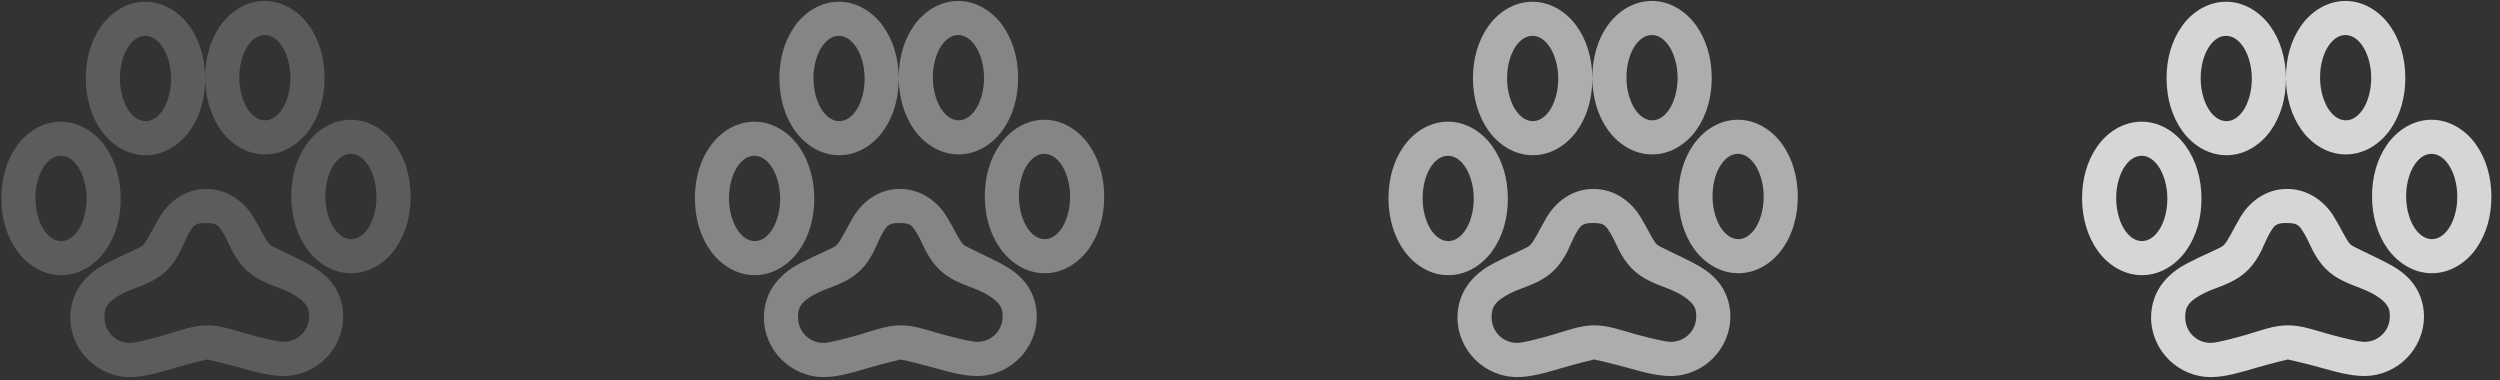
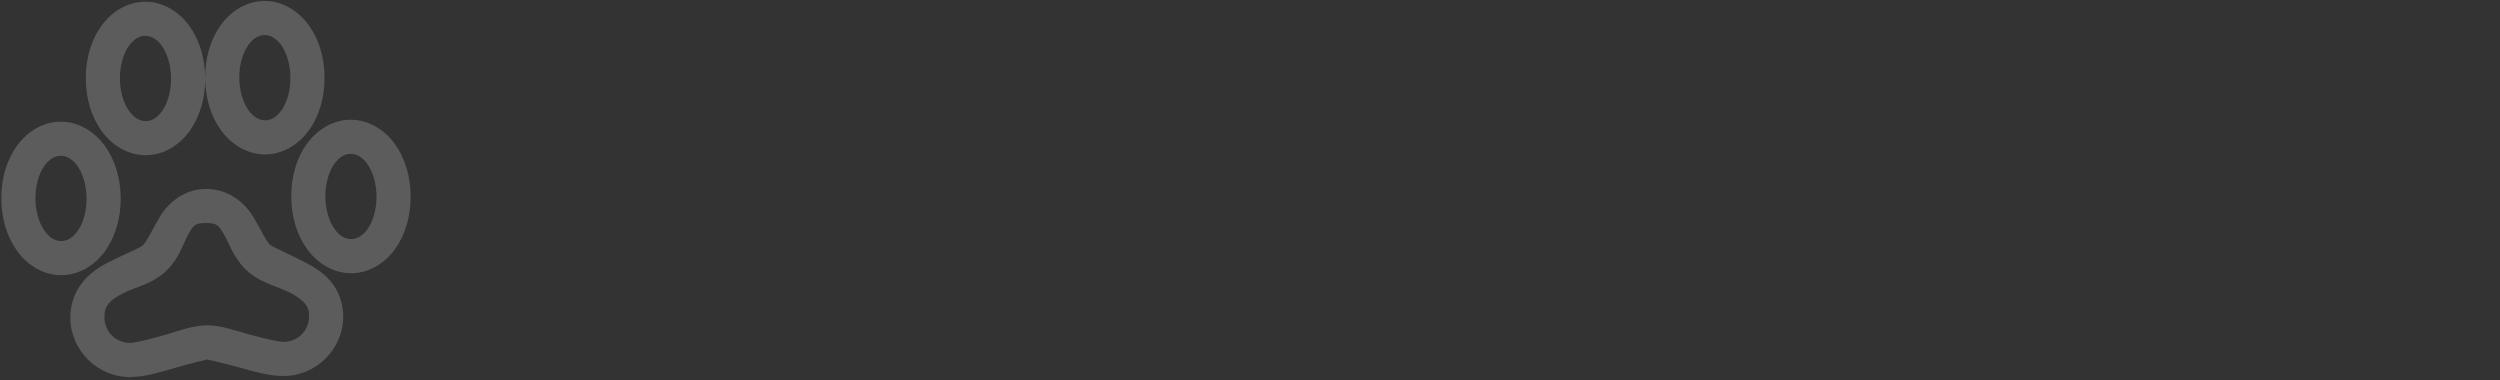
<svg xmlns="http://www.w3.org/2000/svg" width="184" height="28" viewBox="0 0 184 28" fill="none">
  <rect x="0" y="0" width="184" height="28" fill="#333333" stroke="none" />
  <path opacity="0.2" d="M10.67 0.128C9.326 0.137 8.162 0.908 7.426 1.955C6.689 3.002 6.304 4.35 6.314 5.806C6.324 7.262 6.727 8.606 7.477 9.643C8.227 10.68 9.402 11.434 10.745 11.425C12.088 11.416 13.253 10.645 13.989 9.598C14.725 8.551 15.111 7.203 15.101 5.747C15.091 4.291 14.688 2.947 13.938 1.91C13.188 0.873 12.013 0.119 10.67 0.128ZM15.101 5.747C15.111 7.203 15.514 8.547 16.264 9.584C17.014 10.621 18.19 11.375 19.532 11.366C20.875 11.357 22.04 10.586 22.776 9.539C23.512 8.492 23.897 7.144 23.887 5.688C23.878 4.232 23.475 2.888 22.724 1.851C21.974 0.815 20.799 0.061 19.456 0.07C18.113 0.079 16.948 0.85 16.212 1.896C15.476 2.943 15.091 4.291 15.101 5.747ZM10.686 2.639C11.078 2.636 11.511 2.829 11.909 3.376C12.302 3.922 12.584 4.794 12.59 5.764C12.597 6.734 12.326 7.611 11.941 8.161C11.55 8.713 11.12 8.912 10.728 8.914C10.337 8.917 9.904 8.724 9.506 8.177C9.113 7.631 8.831 6.759 8.825 5.789C8.818 4.819 9.088 3.942 9.474 3.392C9.864 2.84 10.295 2.641 10.686 2.639ZM19.473 2.58C19.865 2.577 20.298 2.77 20.696 3.317C21.088 3.863 21.37 4.735 21.377 5.705C21.384 6.675 21.113 7.552 20.728 8.102C20.337 8.654 19.907 8.853 19.515 8.856C19.123 8.858 18.69 8.665 18.293 8.118C17.9 7.572 17.618 6.701 17.611 5.73C17.605 4.76 17.875 3.883 18.261 3.334C18.651 2.781 19.081 2.583 19.473 2.58ZM4.452 8.956C3.109 8.965 1.944 9.736 1.208 10.783C0.472 11.83 0.087 13.178 0.097 14.634C0.106 16.09 0.51 17.434 1.26 18.471C2.01 19.508 3.185 20.262 4.528 20.253C5.871 20.244 7.036 19.473 7.772 18.426C8.508 17.379 8.893 16.031 8.883 14.575C8.874 13.119 8.47 11.775 7.72 10.738C6.97 9.701 5.795 8.947 4.452 8.956ZM25.791 8.814C24.448 8.823 23.284 9.593 22.547 10.64C21.811 11.687 21.426 13.035 21.436 14.491C21.446 15.947 21.849 17.291 22.599 18.328C23.349 19.365 24.524 20.119 25.867 20.11C27.21 20.101 28.375 19.33 29.111 18.283C29.847 17.236 30.232 15.888 30.223 14.432C30.213 12.976 29.81 11.632 29.059 10.595C28.309 9.559 27.134 8.805 25.791 8.814ZM4.469 11.467C4.861 11.464 5.294 11.657 5.692 12.204C6.084 12.75 6.366 13.622 6.373 14.592C6.379 15.562 6.109 16.439 5.724 16.989C5.333 17.541 4.903 17.74 4.511 17.742C4.119 17.745 3.686 17.552 3.288 17.005C2.896 16.46 2.614 15.587 2.607 14.617C2.601 13.647 2.871 12.77 3.256 12.22C3.647 11.668 4.077 11.469 4.469 11.467ZM25.808 11.324C26.2 11.321 26.633 11.514 27.031 12.061C27.424 12.607 27.706 13.479 27.712 14.449C27.718 15.419 27.448 16.296 27.063 16.846C26.672 17.398 26.242 17.597 25.85 17.599C25.459 17.602 25.025 17.409 24.628 16.862C24.235 16.316 23.953 15.444 23.946 14.474C23.94 13.504 24.21 12.627 24.596 12.078C24.986 11.525 25.416 11.326 25.808 11.324ZM15.155 13.905C13.482 13.917 12.322 15.01 11.755 15.968C11.191 16.926 10.845 17.721 10.513 18.055C10.323 18.253 9.114 18.717 7.856 19.369C7.227 19.696 6.593 20.131 6.062 20.793C5.526 21.456 5.168 22.368 5.175 23.389C5.191 25.799 7.188 27.768 9.598 27.752C10.685 27.745 11.817 27.386 12.926 27.065C14.04 26.736 15.239 26.457 15.239 26.457C15.239 26.457 16.442 26.72 17.558 27.031C18.672 27.338 19.809 27.681 20.896 27.674C23.306 27.658 25.276 25.662 25.26 23.252C25.254 22.255 24.88 21.346 24.34 20.71C23.802 20.07 23.156 19.676 22.528 19.348C21.268 18.691 20.031 18.172 19.851 17.992C19.548 17.697 19.204 16.88 18.62 15.925C18.037 14.966 16.837 13.894 15.155 13.905ZM15.172 16.416C16.001 16.41 16.094 16.61 16.471 17.23C16.851 17.849 17.14 18.903 18.057 19.809C19.099 20.832 20.409 21.049 21.365 21.549C21.844 21.8 22.21 22.067 22.43 22.327C22.649 22.585 22.747 22.822 22.75 23.266C22.757 24.32 21.934 25.154 20.88 25.161C20.516 25.164 19.341 24.895 18.247 24.589C17.153 24.286 16.247 23.937 15.223 23.944C14.198 23.951 13.297 24.312 12.207 24.63C11.117 24.951 9.946 25.235 9.582 25.237C8.528 25.244 7.694 24.421 7.687 23.367C7.684 22.861 7.787 22.601 7.994 22.343C8.201 22.087 8.583 21.832 9.048 21.592C9.979 21.108 11.278 20.912 12.332 19.844C13.246 18.913 13.515 17.821 13.883 17.204C14.246 16.586 14.332 16.416 15.171 16.411L15.172 16.416Z" fill="white" />
-   <path opacity="0.4" d="M61.717 0.128C60.373 0.137 59.209 0.908 58.472 1.955C57.736 3.002 57.351 4.35 57.361 5.806C57.371 7.262 57.774 8.606 58.524 9.643C59.274 10.68 60.449 11.434 61.792 11.425C63.135 11.416 64.3 10.645 65.036 9.598C65.772 8.551 66.157 7.203 66.148 5.747C66.138 4.291 65.735 2.947 64.985 1.91C64.235 0.873 63.06 0.119 61.717 0.128ZM66.148 5.747C66.157 7.203 66.561 8.547 67.311 9.584C68.061 10.621 69.237 11.375 70.579 11.366C71.922 11.357 73.087 10.586 73.823 9.539C74.559 8.492 74.944 7.144 74.934 5.688C74.925 4.232 74.522 2.888 73.771 1.851C73.021 0.815 71.846 0.061 70.503 0.07C69.16 0.079 67.995 0.85 67.259 1.896C66.523 2.943 66.138 4.291 66.148 5.747ZM61.733 2.639C62.125 2.636 62.558 2.829 62.956 3.376C63.349 3.922 63.631 4.794 63.637 5.764C63.644 6.734 63.373 7.611 62.988 8.161C62.597 8.713 62.167 8.912 61.775 8.914C61.384 8.917 60.95 8.724 60.553 8.177C60.16 7.631 59.878 6.759 59.871 5.789C59.865 4.819 60.135 3.942 60.521 3.392C60.911 2.84 61.342 2.641 61.733 2.639ZM70.52 2.58C70.912 2.577 71.345 2.77 71.743 3.317C72.135 3.863 72.417 4.735 72.424 5.705C72.43 6.675 72.16 7.552 71.775 8.102C71.384 8.654 70.954 8.853 70.562 8.856C70.17 8.858 69.737 8.665 69.339 8.118C68.947 7.572 68.665 6.701 68.658 5.73C68.652 4.76 68.922 3.883 69.307 3.334C69.698 2.781 70.128 2.583 70.52 2.58ZM55.499 8.956C54.156 8.965 52.991 9.736 52.255 10.783C51.519 11.83 51.134 13.178 51.144 14.634C51.153 16.09 51.556 17.434 52.306 18.471C53.057 19.508 54.232 20.262 55.575 20.253C56.918 20.244 58.083 19.473 58.819 18.426C59.555 17.379 59.94 16.031 59.93 14.575C59.92 13.119 59.517 11.775 58.767 10.738C58.017 9.701 56.842 8.947 55.499 8.956ZM76.838 8.814C75.495 8.823 74.33 9.593 73.594 10.64C72.858 11.687 72.473 13.035 72.483 14.491C72.492 15.947 72.896 17.291 73.646 18.328C74.396 19.365 75.571 20.119 76.914 20.11C78.257 20.101 79.422 19.33 80.158 18.283C80.894 17.236 81.279 15.888 81.269 14.432C81.26 12.976 80.856 11.632 80.106 10.595C79.356 9.559 78.181 8.805 76.838 8.814ZM55.516 11.467C55.907 11.464 56.341 11.657 56.738 12.204C57.131 12.75 57.413 13.622 57.42 14.592C57.426 15.562 57.156 16.439 56.77 16.989C56.38 17.541 55.95 17.74 55.558 17.742C55.166 17.745 54.733 17.552 54.335 17.005C53.943 16.46 53.66 15.587 53.654 14.617C53.648 13.647 53.918 12.77 54.303 12.22C54.694 11.668 55.124 11.469 55.516 11.467ZM76.855 11.324C77.247 11.321 77.68 11.514 78.078 12.061C78.47 12.607 78.752 13.479 78.759 14.449C78.765 15.419 78.495 16.296 78.11 16.846C77.719 17.398 77.289 17.597 76.897 17.599C76.505 17.602 76.072 17.409 75.674 16.862C75.282 16.316 75 15.444 74.993 14.474C74.987 13.504 75.257 12.627 75.642 12.078C76.033 11.525 76.463 11.326 76.855 11.324ZM66.202 13.905C64.529 13.917 63.369 15.01 62.802 15.968C62.238 16.926 61.892 17.721 61.56 18.055C61.37 18.253 60.161 18.717 58.903 19.369C58.274 19.696 57.64 20.131 57.108 20.793C56.573 21.456 56.215 22.368 56.222 23.389C56.238 25.799 58.235 27.768 60.645 27.752C61.732 27.745 62.864 27.386 63.973 27.065C65.087 26.736 66.286 26.457 66.286 26.457C66.286 26.457 67.489 26.72 68.605 27.031C69.719 27.338 70.856 27.681 71.943 27.674C74.353 27.658 76.323 25.662 76.307 23.252C76.301 22.255 75.927 21.346 75.386 20.71C74.849 20.07 74.203 19.676 73.575 19.348C72.315 18.691 71.078 18.172 70.898 17.992C70.595 17.697 70.25 16.88 69.667 15.925C69.084 14.966 67.884 13.894 66.202 13.905ZM66.219 16.416C67.047 16.41 67.141 16.61 67.517 17.23C67.898 17.849 68.186 18.903 69.104 19.809C70.146 20.832 71.456 21.049 72.412 21.549C72.891 21.8 73.257 22.067 73.477 22.327C73.695 22.585 73.794 22.822 73.797 23.266C73.804 24.32 72.981 25.154 71.927 25.161C71.562 25.164 70.388 24.895 69.294 24.589C68.2 24.286 67.294 23.937 66.269 23.944C65.245 23.951 64.344 24.312 63.254 24.63C62.164 24.951 60.993 25.235 60.629 25.237C59.575 25.244 58.741 24.421 58.734 23.367C58.73 22.861 58.834 22.601 59.041 22.343C59.247 22.087 59.63 21.832 60.095 21.592C61.026 21.108 62.325 20.912 63.379 19.844C64.293 18.913 64.561 17.821 64.93 17.204C65.293 16.586 65.379 16.416 66.218 16.411L66.219 16.416Z" fill="white" />
-   <path opacity="0.6" d="M112.765 0.128C111.422 0.137 110.257 0.908 109.521 1.955C108.785 3.002 108.4 4.35 108.41 5.806C108.419 7.262 108.823 8.606 109.573 9.643C110.323 10.68 111.498 11.434 112.841 11.425C114.184 11.416 115.349 10.645 116.085 9.598C116.821 8.551 117.206 7.203 117.196 5.747C117.187 4.291 116.784 2.947 116.033 1.91C115.283 0.873 114.108 0.119 112.765 0.128ZM117.196 5.747C117.206 7.203 117.609 8.547 118.359 9.584C119.11 10.621 120.286 11.375 121.628 11.366C122.971 11.357 124.136 10.586 124.872 9.539C125.608 8.492 125.993 7.144 125.983 5.688C125.973 4.232 125.57 2.888 124.82 1.851C124.07 0.815 122.895 0.061 121.552 0.07C120.209 0.079 119.044 0.85 118.308 1.896C117.572 2.943 117.187 4.291 117.196 5.747ZM112.782 2.639C113.174 2.636 113.607 2.829 114.005 3.376C114.397 3.922 114.679 4.794 114.686 5.764C114.692 6.734 114.422 7.611 114.037 8.161C113.646 8.713 113.216 8.912 112.824 8.914C112.432 8.917 111.999 8.724 111.602 8.177C111.209 7.631 110.927 6.759 110.92 5.789C110.914 4.819 111.184 3.942 111.57 3.392C111.96 2.84 112.39 2.641 112.782 2.639ZM121.569 2.58C121.96 2.577 122.394 2.77 122.791 3.317C123.184 3.863 123.466 4.735 123.473 5.705C123.479 6.675 123.209 7.552 122.823 8.102C122.433 8.654 122.002 8.853 121.611 8.856C121.219 8.858 120.786 8.665 120.388 8.118C119.995 7.572 119.713 6.701 119.707 5.73C119.7 4.76 119.971 3.883 120.356 3.334C120.747 2.781 121.177 2.583 121.569 2.58ZM106.548 8.956C105.205 8.965 104.04 9.736 103.304 10.783C102.568 11.83 102.183 13.178 102.192 14.634C102.202 16.09 102.605 17.434 103.355 18.471C104.105 19.508 105.28 20.262 106.624 20.253C107.967 20.244 109.131 19.473 109.868 18.426C110.604 17.379 110.989 16.031 110.979 14.575C110.969 13.119 110.566 11.775 109.816 10.738C109.066 9.701 107.891 8.947 106.548 8.956ZM127.887 8.814C126.544 8.823 125.379 9.593 124.643 10.64C123.907 11.687 123.522 13.035 123.532 14.491C123.541 15.947 123.944 17.291 124.695 18.328C125.445 19.365 126.62 20.119 127.963 20.11C129.306 20.101 130.471 19.33 131.207 18.283C131.943 17.236 132.328 15.888 132.318 14.432C132.308 12.976 131.905 11.632 131.155 10.595C130.405 9.559 129.23 8.805 127.887 8.814ZM106.565 11.467C106.956 11.464 107.389 11.657 107.787 12.204C108.18 12.75 108.462 13.622 108.469 14.592C108.475 15.562 108.205 16.439 107.819 16.989C107.429 17.541 106.998 17.74 106.607 17.742C106.215 17.745 105.782 17.552 105.384 17.005C104.991 16.46 104.709 15.587 104.703 14.617C104.696 13.647 104.967 12.77 105.352 12.22C105.743 11.668 106.173 11.469 106.565 11.467ZM127.904 11.324C128.296 11.321 128.729 11.514 129.126 12.061C129.519 12.607 129.801 13.479 129.808 14.449C129.814 15.419 129.544 16.296 129.158 16.846C128.768 17.398 128.338 17.597 127.946 17.599C127.554 17.602 127.121 17.409 126.723 16.862C126.331 16.316 126.049 15.444 126.042 14.474C126.036 13.504 126.306 12.627 126.691 12.078C127.082 11.525 127.512 11.326 127.904 11.324ZM117.251 13.905C115.578 13.917 114.418 15.01 113.85 15.968C113.287 16.926 112.941 17.721 112.609 18.055C112.418 18.253 111.21 18.717 109.952 19.369C109.322 19.696 108.689 20.131 108.157 20.793C107.622 21.456 107.264 22.368 107.271 23.389C107.287 25.799 109.284 27.768 111.694 27.752C112.781 27.745 113.913 27.386 115.022 27.065C116.136 26.736 117.335 26.457 117.335 26.457C117.335 26.457 118.538 26.72 119.654 27.031C120.768 27.338 121.905 27.681 122.992 27.674C125.402 27.658 127.372 25.662 127.356 23.252C127.349 22.255 126.976 21.346 126.435 20.71C125.897 20.07 125.252 19.676 124.624 19.348C123.364 18.691 122.126 18.172 121.947 17.992C121.644 17.697 121.299 16.88 120.715 15.925C120.133 14.966 118.933 13.894 117.251 13.905ZM117.268 16.416C118.096 16.41 118.189 16.61 118.566 17.23C118.947 17.849 119.235 18.903 120.153 19.809C121.195 20.832 122.505 21.049 123.461 21.549C123.939 21.8 124.305 22.067 124.525 22.327C124.744 22.585 124.843 22.822 124.846 23.266C124.853 24.32 124.03 25.154 122.975 25.161C122.611 25.164 121.437 24.895 120.343 24.589C119.249 24.286 118.343 23.937 117.318 23.944C116.294 23.951 115.393 24.312 114.303 24.63C113.213 24.951 112.042 25.235 111.678 25.237C110.624 25.244 109.79 24.421 109.783 23.367C109.779 22.861 109.883 22.601 110.09 22.343C110.296 22.087 110.679 21.832 111.144 21.592C112.075 21.108 113.374 20.912 114.428 19.844C115.341 18.913 115.61 17.821 115.979 17.204C116.341 16.586 116.428 16.416 117.267 16.411L117.268 16.416Z" fill="white" />
-   <path opacity="0.8" d="M163.814 0.128C162.471 0.137 161.306 0.908 160.57 1.955C159.834 3.002 159.449 4.35 159.459 5.806C159.468 7.262 159.871 8.606 160.622 9.643C161.372 10.68 162.547 11.434 163.89 11.425C165.233 11.416 166.398 10.645 167.134 9.598C167.87 8.551 168.255 7.203 168.245 5.747C168.236 4.291 167.832 2.947 167.082 1.91C166.332 0.873 165.157 0.119 163.814 0.128ZM168.245 5.747C168.255 7.203 168.658 8.547 169.408 9.584C170.158 10.621 171.335 11.375 172.676 11.366C174.02 11.357 175.184 10.586 175.92 9.539C176.657 8.492 177.042 7.144 177.032 5.688C177.022 4.232 176.619 2.888 175.869 1.851C175.119 0.815 173.944 0.061 172.601 0.07C171.258 0.079 170.093 0.85 169.357 1.896C168.621 2.943 168.236 4.291 168.245 5.747ZM163.831 2.639C164.223 2.636 164.656 2.829 165.054 3.376C165.446 3.922 165.728 4.794 165.735 5.764C165.741 6.734 165.471 7.611 165.086 8.161C164.695 8.713 164.265 8.912 163.873 8.914C163.481 8.917 163.048 8.724 162.65 8.177C162.258 7.631 161.976 6.759 161.969 5.789C161.963 4.819 162.233 3.942 162.618 3.392C163.009 2.84 163.439 2.641 163.831 2.639ZM172.618 2.58C173.009 2.577 173.442 2.77 173.84 3.317C174.233 3.863 174.515 4.735 174.522 5.705C174.528 6.675 174.258 7.552 173.872 8.102C173.482 8.654 173.051 8.853 172.66 8.856C172.268 8.858 171.835 8.665 171.437 8.118C171.044 7.572 170.762 6.701 170.756 5.73C170.749 4.76 171.02 3.883 171.405 3.334C171.796 2.781 172.226 2.583 172.618 2.58ZM157.597 8.956C156.254 8.965 155.089 9.736 154.353 10.783C153.617 11.83 153.231 13.178 153.241 14.634C153.251 16.09 153.654 17.434 154.404 18.471C155.154 19.508 156.329 20.262 157.672 20.253C159.015 20.244 160.18 19.473 160.916 18.426C161.652 17.379 162.038 16.031 162.028 14.575C162.018 13.119 161.615 11.775 160.865 10.738C160.115 9.701 158.94 8.947 157.597 8.956ZM178.936 8.814C177.593 8.823 176.428 9.593 175.692 10.64C174.956 11.687 174.571 13.035 174.58 14.491C174.59 15.947 174.993 17.291 175.743 18.328C176.493 19.365 177.668 20.119 179.012 20.11C180.355 20.101 181.519 19.33 182.256 18.283C182.992 17.236 183.377 15.888 183.367 14.432C183.357 12.976 182.954 11.632 182.204 10.595C181.454 9.559 180.279 8.805 178.936 8.814ZM157.614 11.467C158.005 11.464 158.438 11.657 158.836 12.204C159.229 12.75 159.511 13.622 159.517 14.592C159.524 15.562 159.254 16.439 158.868 16.989C158.478 17.541 158.047 17.74 157.656 17.742C157.264 17.745 156.831 17.552 156.433 17.005C156.04 16.46 155.758 15.587 155.752 14.617C155.745 13.647 156.015 12.77 156.401 12.22C156.791 11.668 157.222 11.469 157.614 11.467ZM178.953 11.324C179.344 11.321 179.777 11.514 180.175 12.061C180.568 12.607 180.85 13.479 180.857 14.449C180.863 15.419 180.593 16.296 180.207 16.846C179.817 17.398 179.386 17.597 178.995 17.599C178.603 17.602 178.17 17.409 177.772 16.862C177.379 16.316 177.097 15.444 177.091 14.474C177.084 13.504 177.355 12.627 177.74 12.078C178.131 11.525 178.561 11.326 178.953 11.324ZM168.3 13.905C166.627 13.917 165.467 15.01 164.899 15.968C164.336 16.926 163.99 17.721 163.658 18.055C163.467 18.253 162.259 18.717 161.001 19.369C160.371 19.696 159.738 20.131 159.206 20.793C158.671 21.456 158.313 22.368 158.32 23.389C158.336 25.799 160.332 27.768 162.743 27.752C163.83 27.745 164.962 27.386 166.071 27.065C167.184 26.736 168.384 26.457 168.384 26.457C168.384 26.457 169.587 26.72 170.703 27.031C171.817 27.338 172.954 27.681 174.041 27.674C176.451 27.658 178.421 25.662 178.405 23.252C178.398 22.255 178.024 21.346 177.484 20.71C176.946 20.07 176.301 19.676 175.672 19.348C174.413 18.691 173.175 18.172 172.996 17.992C172.692 17.697 172.348 16.88 171.764 15.925C171.182 14.966 169.982 13.894 168.3 13.905ZM168.317 16.416C169.145 16.41 169.238 16.61 169.615 17.23C169.996 17.849 170.284 18.903 171.202 19.809C172.244 20.832 173.553 21.049 174.51 21.549C174.988 21.8 175.354 22.067 175.574 22.327C175.793 22.585 175.891 22.822 175.894 23.266C175.901 24.32 175.079 25.154 174.024 25.161C173.66 25.164 172.486 24.895 171.392 24.589C170.298 24.286 169.391 23.937 168.367 23.944C167.343 23.951 166.441 24.312 165.351 24.63C164.261 24.951 163.091 25.235 162.727 25.237C161.673 25.244 160.839 24.421 160.831 23.367C160.828 22.861 160.932 22.601 161.138 22.343C161.345 22.087 161.728 21.832 162.193 21.592C163.124 21.108 164.423 20.912 165.476 19.844C166.39 18.913 166.659 17.821 167.028 17.204C167.39 16.586 167.477 16.416 168.315 16.411L168.317 16.416Z" fill="white" />
</svg>